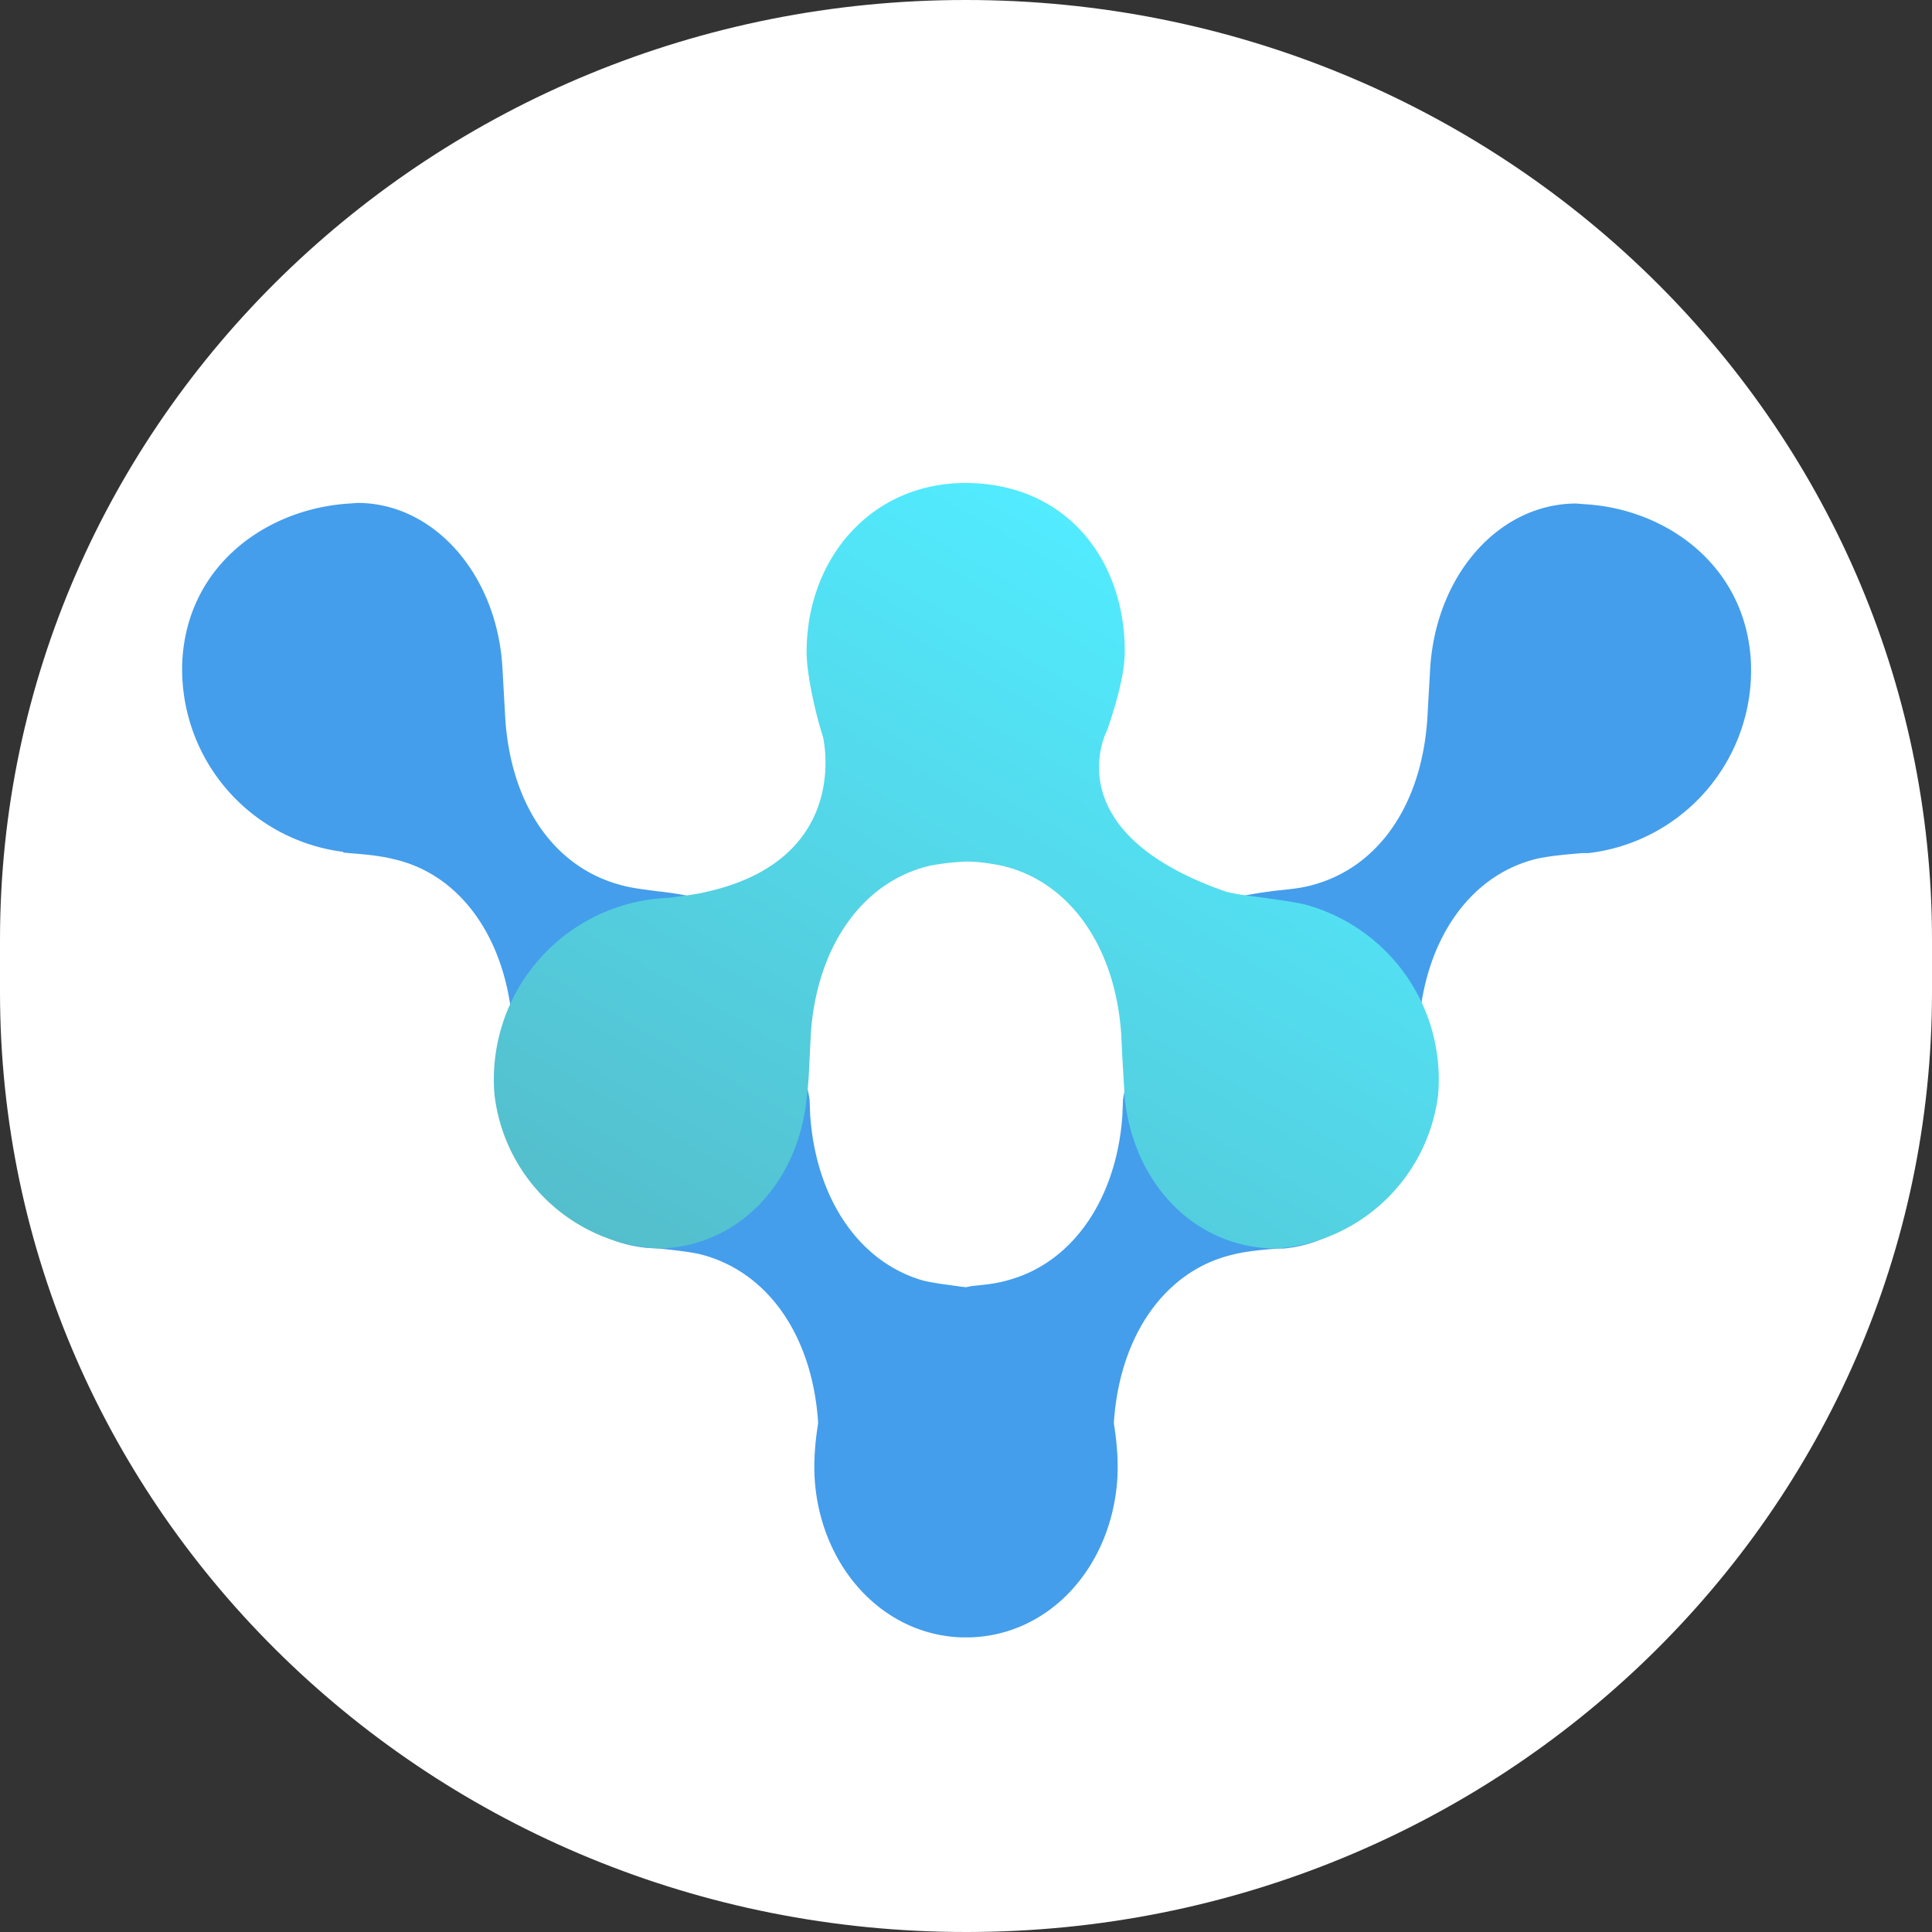
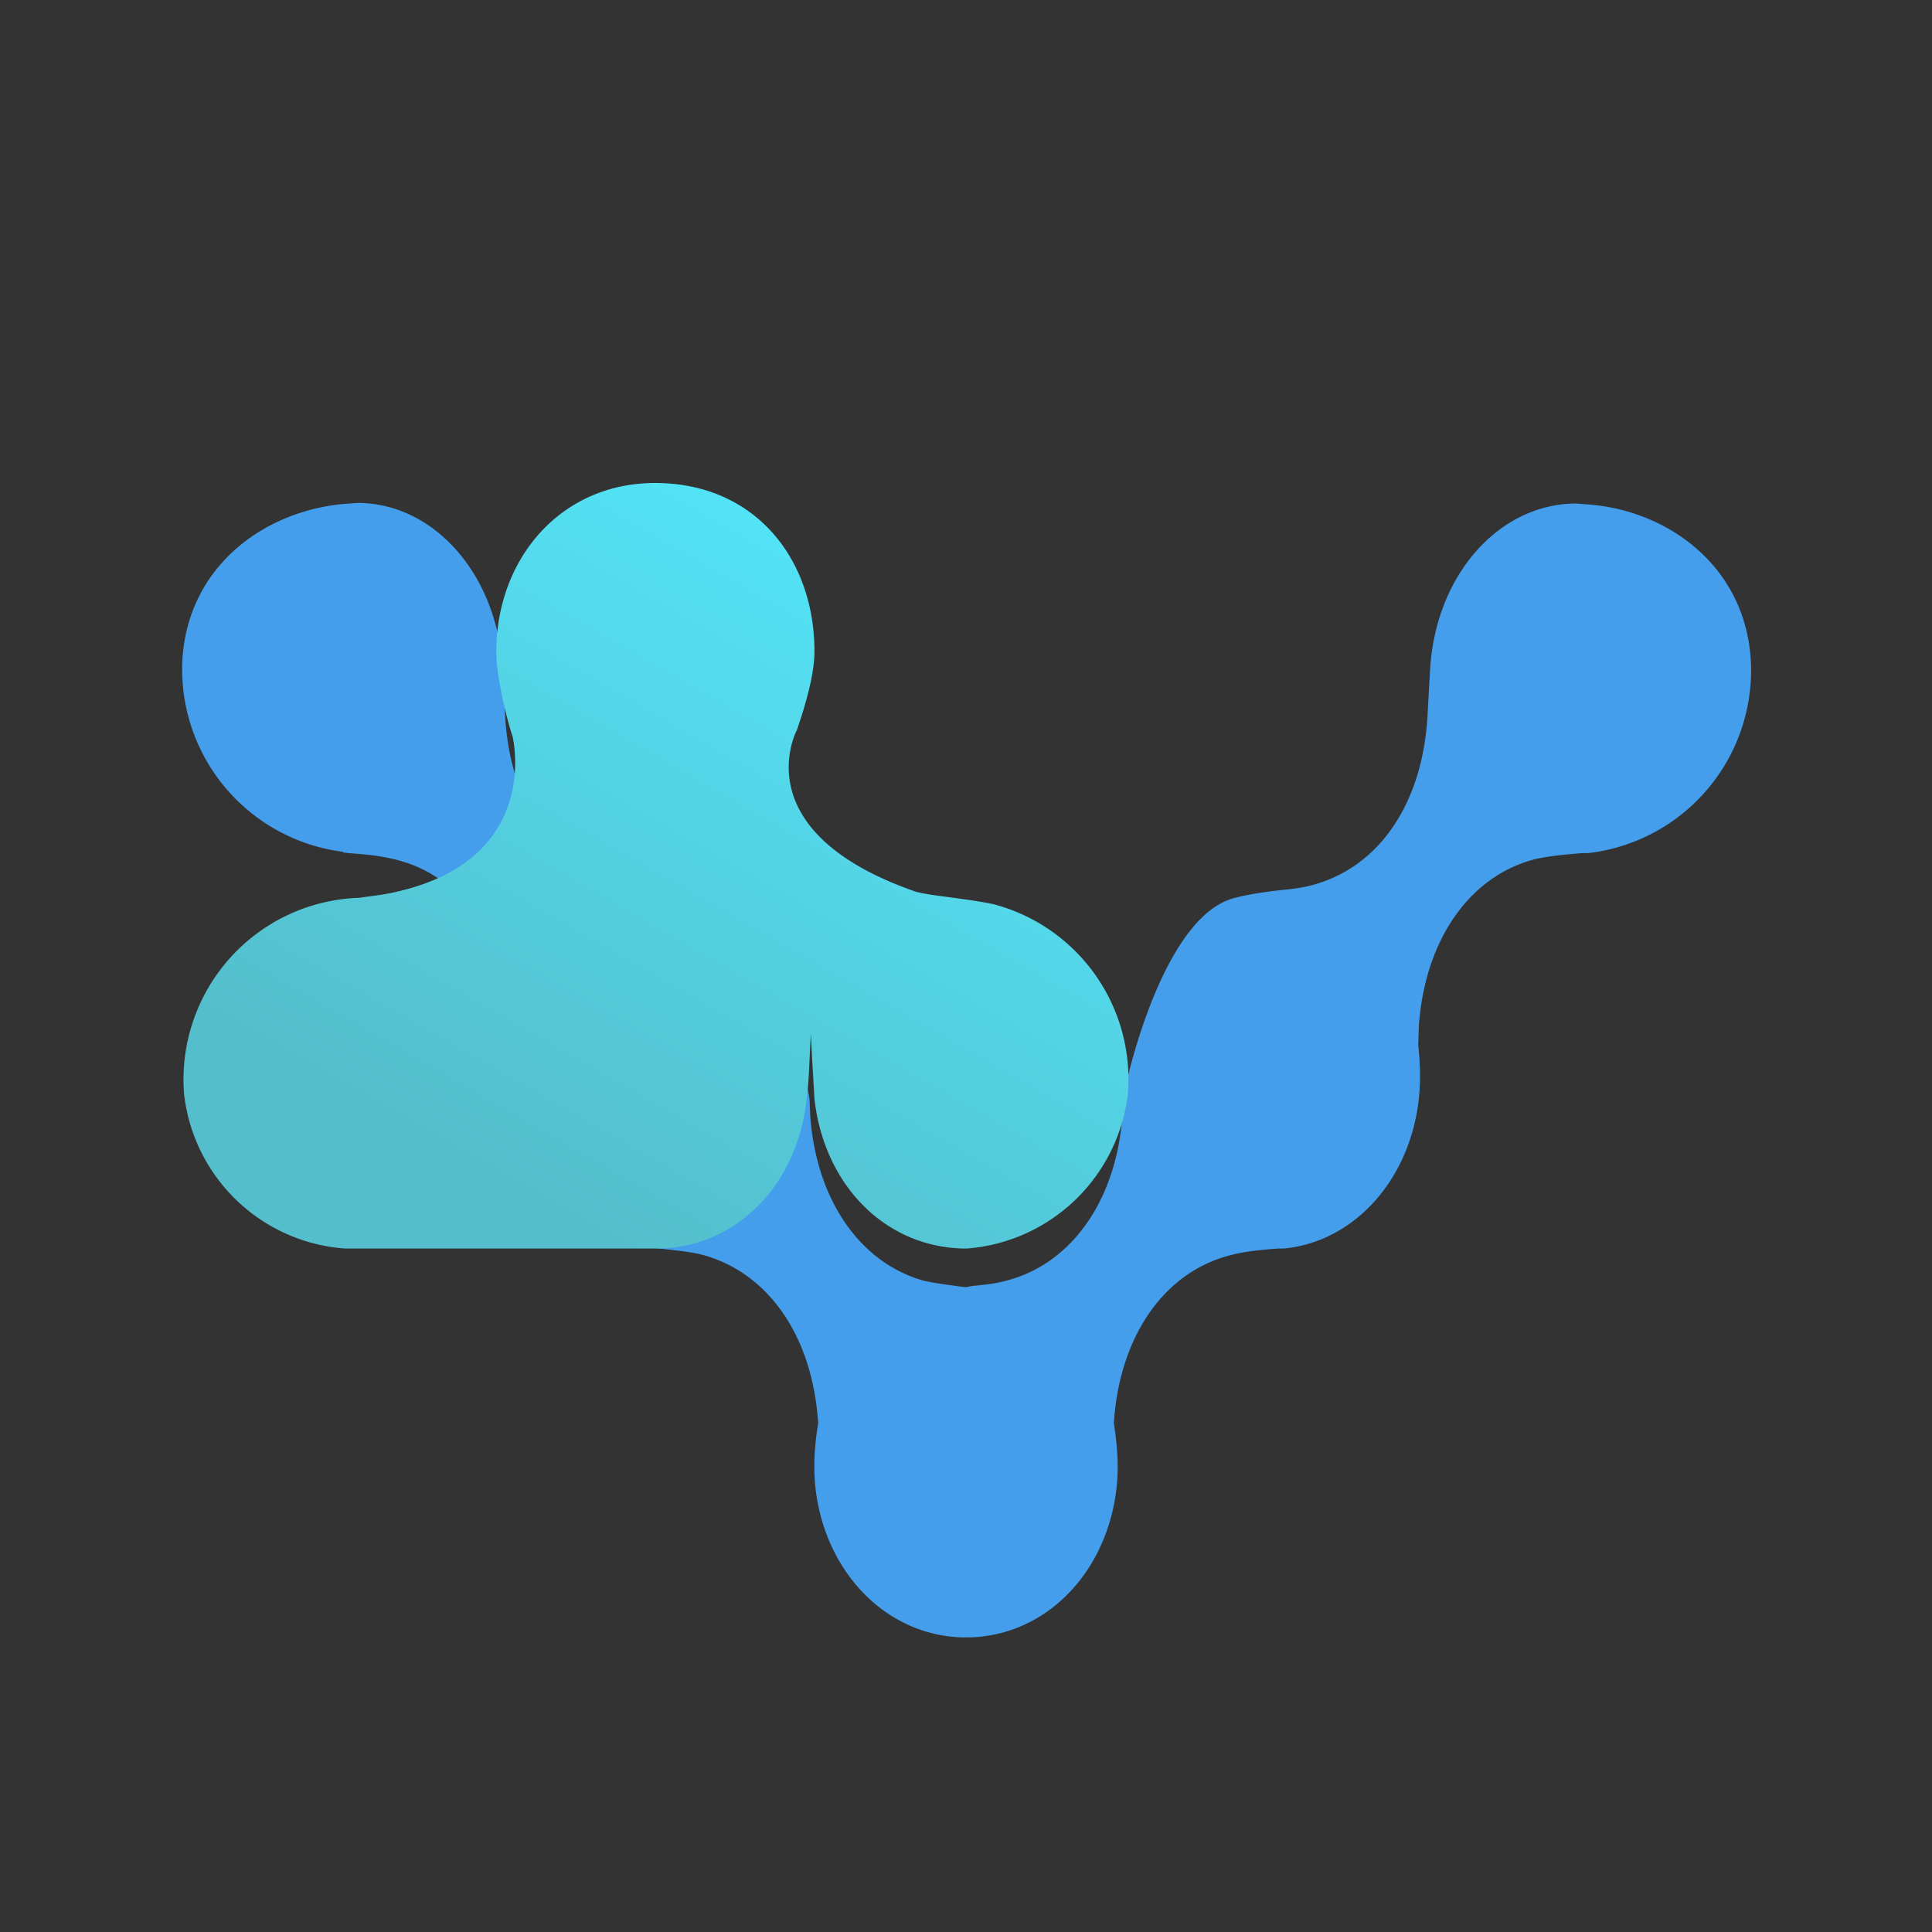
<svg xmlns="http://www.w3.org/2000/svg" fill="none" viewBox="0 0 32 32">
  <rect x="0" y="0" width="32" height="32" fill="#333333" stroke="none" />
-   <path fill="#fff" d="M15.99 0H16c8.84 0 16 6.97 16 15.57v.86C32 25.03 24.84 32 16.01 32H16C7.16 32 0 25.03 0 16.43v-.86C0 6.97 7.16 0 15.99 0Z" />
  <path fill="#449EEB" d="m5.68 14.12.1.01c.25.02.5.04.74.1 1.11.25 1.87 1.32 1.97 2.77l.02.31c-.02.17-.05.35-.04.52 0 1.5.98 2.73 2.26 2.84h.11c.25.03.5.05.74.1 1.11.27 1.87 1.32 1.97 2.78v.03c-.05.31-.08.65-.05 1 .13 1.41 1.14 2.5 2.43 2.54h.14c1.3-.04 2.3-1.13 2.43-2.54.03-.35 0-.68-.05-1v-.03c.1-1.45.86-2.51 1.97-2.77.24-.06.5-.08.74-.1h.1c1.28-.12 2.26-1.34 2.26-2.85 0-.17-.01-.35-.03-.52l.01-.31c.1-1.45.86-2.52 1.97-2.78.25-.05.5-.07.74-.09h.1A3.05 3.05 0 0 0 29 10.95c-.09-1.6-1.42-2.53-2.77-2.6l-.12-.01c-1.27 0-2.31 1.16-2.42 2.7l-.05.88c-.1 1.42-.81 2.43-1.87 2.73-.2.06-.42.08-.62.1-.23.03-.46.06-.69.12-1.25.3-1.87 3.28-1.86 3.36l-.01.25c-.1 1.39-.83 2.43-1.88 2.72-.2.06-.4.08-.61.1l-.1.02-.09-.01c-.2-.03-.41-.05-.62-.1-1.05-.3-1.77-1.34-1.87-2.73l-.01-.25c.01-.08-.61-3.06-1.86-3.36a5.77 5.77 0 0 0-.68-.11c-.21-.03-.42-.05-.62-.11-1.07-.3-1.78-1.31-1.88-2.73l-.05-.89c-.1-1.53-1.14-2.7-2.4-2.7l-.13.01c-1.35.08-2.68 1-2.77 2.6a3.05 3.05 0 0 0 2.67 3.17Z" />
-   <path fill="url(#b)" d="M10.86 20.68c1.32 0 2.35-1.04 2.5-2.48.03-.22.04-.45.05-.68l.02-.4c.1-1.45.86-2.52 1.97-2.78.2-.04.4-.06.6-.07.2 0 .4.03.6.07 1.11.26 1.87 1.33 1.97 2.78l.02.4.04.68c.16 1.44 1.19 2.48 2.52 2.48a2.91 2.91 0 0 0 2.67-2.55 3 3 0 0 0-2.21-3.15c-.23-.05-.46-.08-.68-.11-.21-.03-.42-.05-.62-.1-2.88-1-1.97-2.68-1.97-2.68.14-.41.29-.92.29-1.3 0-1.54-.99-2.79-2.64-2.79-1.56 0-2.63 1.25-2.63 2.8 0 .4.17 1.1.27 1.4 0 0 .5 2.02-1.92 2.57-.2.05-.42.07-.62.1a3.01 3.01 0 0 0-2.9 3.26 2.89 2.89 0 0 0 2.67 2.55Z" />
+   <path fill="url(#b)" d="M10.86 20.68c1.32 0 2.35-1.04 2.5-2.48.03-.22.04-.45.05-.68l.02-.4l.02.4.04.68c.16 1.44 1.19 2.48 2.52 2.48a2.91 2.91 0 0 0 2.67-2.55 3 3 0 0 0-2.21-3.15c-.23-.05-.46-.08-.68-.11-.21-.03-.42-.05-.62-.1-2.88-1-1.97-2.68-1.97-2.68.14-.41.29-.92.29-1.3 0-1.54-.99-2.79-2.64-2.79-1.56 0-2.63 1.25-2.63 2.8 0 .4.17 1.1.27 1.4 0 0 .5 2.02-1.92 2.57-.2.05-.42.07-.62.1a3.01 3.01 0 0 0-2.9 3.26 2.89 2.89 0 0 0 2.67 2.55Z" />
  <defs>
    <linearGradient id="b" x1="20.48" x2="13.42" y1="10.14" y2="22.48" gradientUnits="userSpaceOnUse">
      <stop stop-color="#52EBFF" />
      <stop offset="1" stop-color="#54BECC" />
    </linearGradient>
  </defs>
</svg>